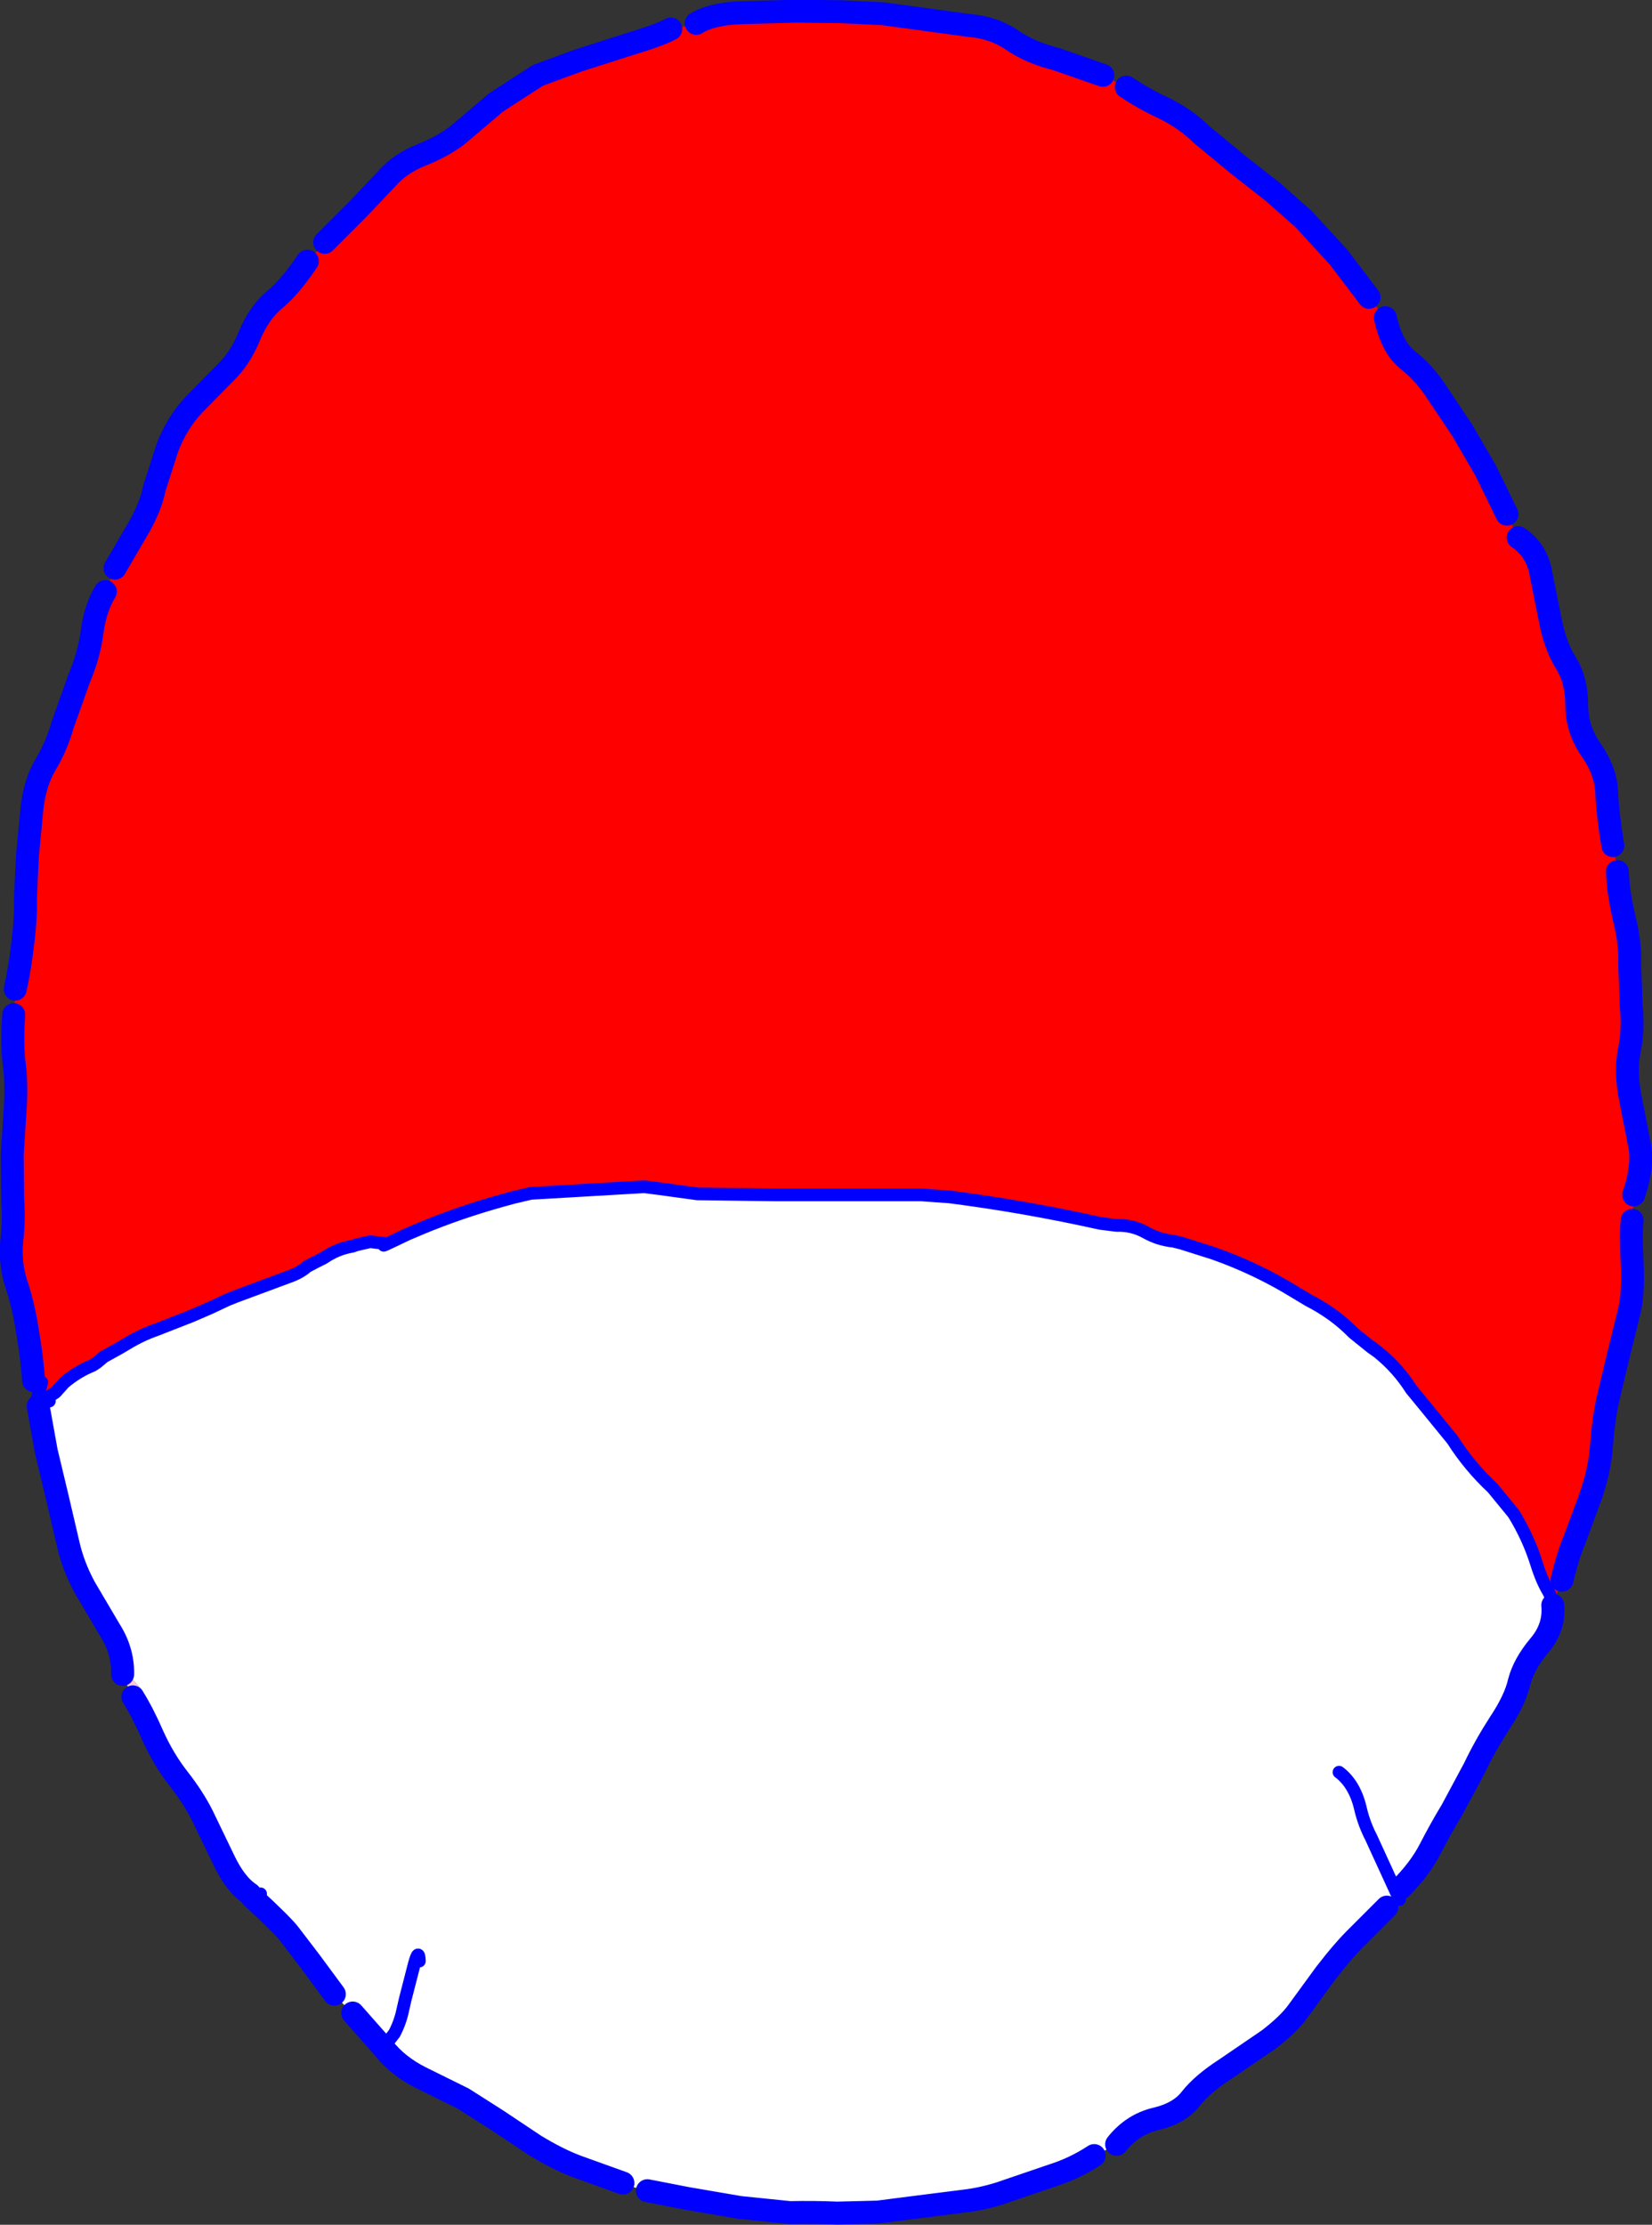
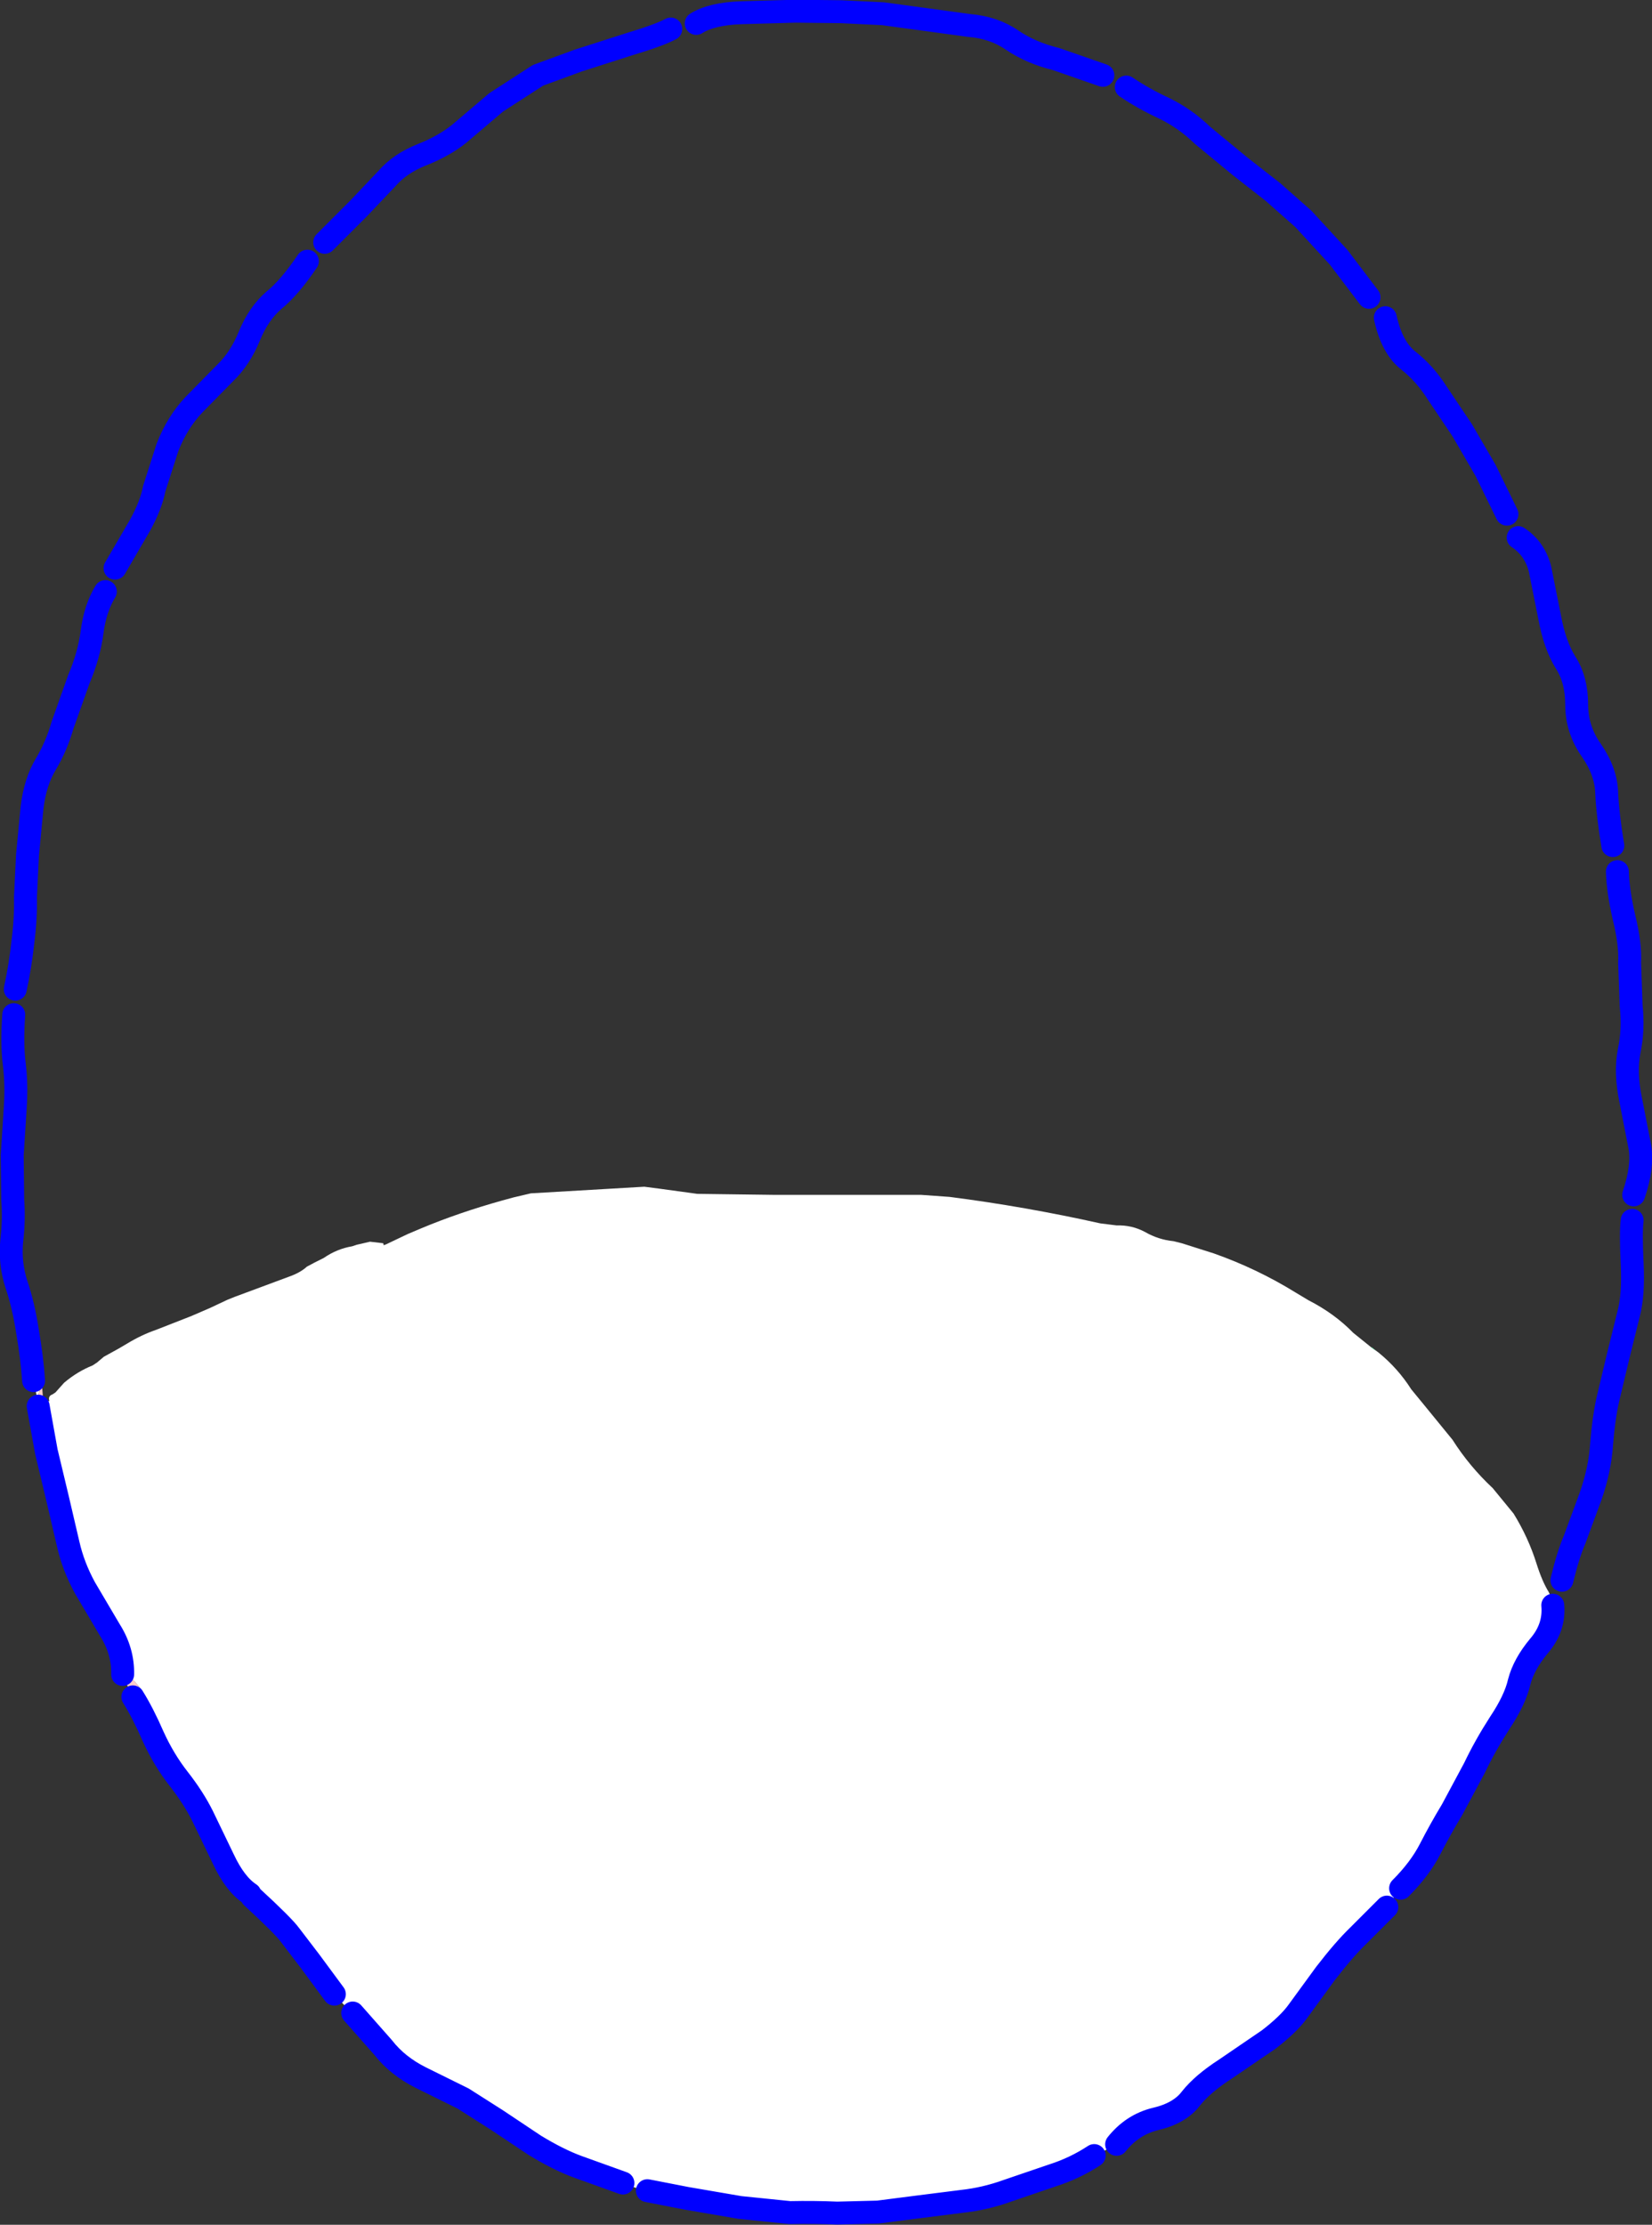
<svg xmlns="http://www.w3.org/2000/svg" height="218.5px" width="162.3px">
  <rect width="100%" height="100%" fill="#333333" stroke="none" />
  <g transform="matrix(1.0, 0.0, 0.0, 1.0, 80.9, 109.35)">
-     <path d="M-78.1 23.2 Q-79.8 12.1 -79.8 0.0 -79.8 -44.8 -56.45 -76.5 -33.05 -108.2 0.0 -108.2 33.05 -108.2 56.4 -76.5 79.8 -44.8 79.8 0.0 79.8 26.1 71.85 47.75 L71.65 47.85 71.55 47.65 71.25 47.0 Q70.6 45.95 70.05 44.2 69.25 41.65 67.8 39.3 L65.75 36.8 Q63.45 34.65 61.8 32.05 L58.9 28.5 57.75 27.1 Q56.45 25.05 54.55 23.5 L54.35 23.35 53.85 22.95 53.85 23.0 52.05 21.55 Q50.2 19.65 47.65 18.35 L46.4 17.6 Q42.6 15.25 38.35 13.75 L35.2 12.75 34.4 12.55 Q32.9 12.4 31.6 11.65 30.3 10.95 28.8 11.0 L27.2 10.8 Q19.8 9.15 12.4 8.2 L9.6 8.0 -4.8 8.0 -12.4 7.9 -16.05 7.4 -17.6 7.2 -28.75 7.85 -30.45 8.25 -31.55 8.55 Q-35.85 9.75 -39.55 11.3 L-40.85 11.85 -42.95 12.85 -43.2 12.95 -43.25 12.75 -43.45 12.25 -44.55 12.6 -45.85 12.9 -46.3 13.05 Q-47.8 13.3 -49.1 14.2 L-50.0 14.65 -50.75 15.05 Q-51.4 15.65 -52.55 16.05 L-57.8 18.0 -58.55 18.3 -60.25 19.1 -62.1 19.9 -65.55 21.25 Q-67.0 21.75 -68.4 22.6 L-69.25 23.1 -70.7 23.9 -71.35 24.45 -71.8 24.75 Q-73.3 25.35 -74.6 26.45 L-75.45 27.4 -75.75 27.6 Q-76.2 27.75 -76.05 28.25 L-76.65 28.3 -76.8 26.4 -76.95 23.85 -78.1 23.2 M-42.95 12.85 L-43.25 12.75 -42.95 12.85" fill="#ff0000" fill-rule="evenodd" stroke="none" />
    <path d="M-78.1 23.2 L-76.95 23.85 -76.8 26.4 -77.25 28.05 -78.1 23.2 M-76.65 28.3 L-76.05 28.25 Q-76.2 27.75 -75.75 27.6 L-75.45 27.4 -74.6 26.45 Q-73.3 25.35 -71.8 24.75 L-71.35 24.45 -70.7 23.9 -69.25 23.1 -68.4 22.6 Q-67.0 21.75 -65.55 21.25 L-62.1 19.9 -60.25 19.1 -58.55 18.3 -57.8 18.0 -52.55 16.05 Q-51.4 15.65 -50.75 15.05 L-50.0 14.65 -49.1 14.2 Q-47.8 13.3 -46.3 13.05 L-45.85 12.9 -44.55 12.6 -43.25 12.75 -43.2 12.95 -42.95 12.85 -40.85 11.85 -39.55 11.3 Q-35.85 9.75 -31.55 8.55 L-30.45 8.25 -28.75 7.85 -17.6 7.2 -16.05 7.4 -12.4 7.9 -4.8 8.0 9.6 8.0 12.4 8.2 Q19.8 9.15 27.2 10.8 L28.8 11.0 Q30.3 10.95 31.6 11.65 32.9 12.4 34.4 12.55 L35.2 12.75 38.35 13.75 Q42.6 15.25 46.4 17.6 L47.65 18.35 Q50.2 19.65 52.05 21.55 L53.85 23.0 54.35 23.35 54.55 23.5 Q56.45 25.05 57.75 27.1 L58.9 28.5 61.8 32.05 Q63.45 34.65 65.75 36.8 L67.8 39.3 Q69.25 41.65 70.05 44.2 70.6 45.95 71.25 47.0 L71.55 47.65 71.65 47.85 71.85 47.75 71.75 48.1 Q66.05 63.4 56.4 76.5 L56.35 76.6 56.3 76.55 53.8 71.1 Q53.15 69.85 52.8 68.45 52.25 65.9 50.65 64.7 52.25 65.9 52.8 68.45 53.15 69.85 53.8 71.1 L56.3 76.55 56.35 76.6 Q33.0 108.2 0.0 108.2 -24.05 108.2 -43.0 91.45 -47.05 87.85 -50.85 83.5 L-56.15 76.95 -56.35 76.65 -56.45 76.5 -55.35 76.75 -55.3 76.65 Q-56.5 76.3 -57.25 75.4 L-57.55 74.95 -58.15 73.5 -58.15 73.3 -58.3 72.75 -58.8 72.25 -59.55 70.25 -60.3 69.75 -61.55 67.5 Q-64.35 64.55 -65.8 59.75 -66.35 56.75 -68.3 55.25 -71.3 47.05 -74.65 39.15 L-76.2 33.2 -76.65 28.3 M71.75 48.1 L71.65 47.85 71.75 48.1 M-56.15 76.95 Q-55.65 77.5 -55.35 76.75 -55.65 77.5 -56.15 76.95 M-39.7 83.25 Q-39.75 81.9 -40.2 83.55 L-41.1 87.05 -41.35 88.15 Q-41.6 89.3 -42.15 90.35 L-43.0 91.45 -42.15 90.35 Q-41.6 89.3 -41.35 88.15 L-41.1 87.05 -40.2 83.55 Q-39.75 81.9 -39.7 83.25" fill="#ffffff" fill-rule="evenodd" stroke="none" />
    <path d="M53.85 22.95 L54.35 23.35 53.85 23.0 53.85 22.95" fill="#33ff99" fill-rule="evenodd" stroke="none" />
    <path d="M-76.8 26.4 L-76.65 28.3 -76.2 33.2 -77.25 28.05 -76.8 26.4 M-56.45 76.5 L-57.25 75.4 Q-56.5 76.3 -55.3 76.65 L-55.35 76.75 -56.45 76.5 M-57.55 74.95 L-60.1 71.2 Q-63.3 66.35 -65.95 61.2 -68.5 56.25 -70.6 51.1 L-73.1 44.2 -73.95 41.6 -74.65 39.15 Q-71.3 47.05 -68.3 55.25 -66.35 56.75 -65.8 59.75 -64.35 64.55 -61.55 67.5 L-60.3 69.75 -59.55 70.25 -58.8 72.25 -58.3 72.75 -58.15 73.3 -58.15 73.5 -57.55 74.95" fill="#ffcccc" fill-rule="evenodd" stroke="none" />
-     <path d="M-76.05 28.25 Q-76.2 27.75 -75.75 27.6 L-75.45 27.4 -74.6 26.45 Q-73.3 25.35 -71.8 24.75 L-71.35 24.45 -70.7 23.9 -69.25 23.1 -68.4 22.6 Q-67.0 21.75 -65.55 21.25 L-62.1 19.9 -60.25 19.1 -58.55 18.3 -57.8 18.0 -52.55 16.05 Q-51.4 15.65 -50.75 15.05 L-50.0 14.65 -49.1 14.2 Q-47.8 13.3 -46.3 13.05 L-45.85 12.9 -44.55 12.6 -43.25 12.75 -42.95 12.85 -40.85 11.85 -39.55 11.3 Q-35.85 9.75 -31.55 8.55 L-30.45 8.25 -28.75 7.85 -17.6 7.2 -16.05 7.4 -12.4 7.9 -4.8 8.0 9.6 8.0 12.4 8.2 Q19.8 9.15 27.2 10.8 L28.8 11.0 Q30.3 10.95 31.6 11.65 32.9 12.4 34.4 12.55 L35.2 12.75 38.35 13.75 Q42.6 15.25 46.4 17.6 L47.65 18.35 Q50.2 19.65 52.05 21.55 L53.85 23.0 54.35 23.35 54.55 23.5 Q56.45 25.05 57.75 27.1 L58.9 28.5 61.8 32.05 Q63.45 34.65 65.75 36.8 L67.8 39.3 Q69.25 41.65 70.05 44.2 70.6 45.95 71.25 47.0 L71.55 47.65 71.65 47.85 71.75 48.1 M53.85 22.95 L54.35 23.35 M56.35 76.6 L56.6 77.2 M56.35 76.6 L56.3 76.55 53.8 71.1 Q53.15 69.85 52.8 68.45 52.25 65.9 50.65 64.7 M-56.15 76.95 L-56.35 76.65 M-43.2 12.95 L-42.95 12.85 M-76.8 26.4 L-77.25 28.05 M-55.3 76.65 L-55.35 76.75 Q-55.65 77.5 -56.15 76.95 M-43.0 91.45 L-42.15 90.35 Q-41.6 89.3 -41.35 88.15 L-41.1 87.05 -40.2 83.55 Q-39.75 81.9 -39.7 83.25" fill="none" stroke="#0000ff" stroke-linecap="round" stroke-linejoin="round" stroke-width="1.25" />
    <path d="M-12.5 -107.05 Q-11.0 -108.0 -8.05 -108.1 L-2.75 -108.25 1.7 -108.2 5.85 -108.0 9.9 -107.45 14.3 -106.85 Q16.75 -106.65 18.55 -105.4 20.4 -104.15 22.85 -103.55 L27.45 -101.95 M-49.0 -85.55 L-45.65 -88.9 -42.9 -91.8 Q-41.6 -93.3 -39.45 -94.15 -37.3 -95.0 -35.8 -96.2 L-32.15 -99.3 -28.05 -101.95 -24.1 -103.4 -19.1 -105.0 Q-16.1 -105.9 -15.0 -106.5 M-69.6 -53.55 L-67.15 -57.75 Q-66.05 -59.75 -65.75 -61.35 L-64.45 -65.4 Q-63.5 -67.85 -61.85 -69.6 L-58.75 -72.75 Q-57.3 -74.15 -56.4 -76.35 -55.5 -78.55 -54.0 -79.85 -52.45 -81.1 -50.7 -83.7 M-79.4 -12.2 Q-78.9 -14.5 -78.65 -16.85 -78.35 -19.2 -78.4 -21.2 L-78.2 -25.35 -77.75 -30.05 Q-77.45 -32.55 -76.4 -34.3 -75.35 -36.05 -74.75 -38.15 L-73.15 -42.65 Q-72.15 -45.0 -71.85 -47.3 -71.55 -49.6 -70.55 -51.25 M-77.6 26.25 Q-77.75 24.0 -78.2 21.4 -78.6 18.8 -79.3 16.75 -79.95 14.7 -79.75 12.55 -79.5 10.45 -79.65 8.5 L-79.7 4.1 -79.4 -0.6 Q-79.25 -2.85 -79.5 -4.85 -79.75 -6.85 -79.55 -9.7 M29.75 -100.8 Q31.45 -99.65 33.5 -98.7 35.55 -97.7 37.25 -96.05 L40.95 -93.0 44.15 -90.5 47.15 -87.85 50.6 -84.1 53.6 -80.15 M55.2 -78.15 Q55.85 -75.2 57.45 -73.95 59.1 -72.65 60.3 -70.75 L62.75 -67.1 65.05 -63.15 67.15 -58.85 M68.25 -56.55 Q69.9 -55.45 70.4 -53.45 L71.35 -48.7 Q71.85 -46.0 72.9 -44.3 74.0 -42.6 74.0 -40.15 74.0 -37.7 75.45 -35.65 76.9 -33.55 76.95 -31.45 77.05 -29.3 77.55 -26.3 M78.0 -23.75 Q78.05 -21.85 78.65 -19.25 79.3 -16.6 79.2 -14.8 L79.35 -10.6 Q79.6 -8.15 79.15 -6.1 78.75 -4.0 79.3 -1.35 L80.2 3.25 Q80.55 5.2 79.6 8.0 M79.45 10.5 Q79.3 11.7 79.45 14.75 79.6 17.85 79.1 19.7 L78.05 23.95 77.05 28.15 Q76.65 29.95 76.45 32.45 76.3 34.95 75.35 37.65 L73.8 41.85 Q73.15 43.35 72.55 45.85 M55.35 77.95 L52.55 80.75 Q51.15 82.1 49.3 84.5 L46.6 88.2 Q45.7 89.45 43.75 90.95 L39.5 93.85 Q37.25 95.3 36.1 96.75 35.0 98.2 32.65 98.75 30.35 99.3 28.8 101.25 M71.65 48.3 Q71.85 50.5 70.3 52.3 68.8 54.1 68.35 55.85 67.95 57.6 66.45 59.85 65.0 62.1 63.95 64.3 L61.75 68.4 Q60.6 70.3 59.6 72.25 58.6 74.2 56.7 76.1 M26.6 102.35 Q24.7 103.6 22.5 104.3 L18.1 105.8 Q15.9 106.6 13.6 106.85 L9.25 107.4 5.35 107.9 1.35 108.0 Q-0.9 107.9 -3.3 107.95 L-8.2 107.45 -13.45 106.55 -17.3 105.8 M-68.85 55.1 Q-68.8 52.8 -70.1 50.75 L-72.55 46.6 Q-73.7 44.5 -74.2 42.3 L-75.25 37.8 -76.35 33.2 -77.15 28.75 M-56.35 76.65 Q-57.8 75.7 -58.95 73.25 L-61.0 69.0 Q-61.9 67.2 -63.35 65.35 -64.8 63.5 -65.85 61.2 -66.85 58.9 -67.85 57.3 M-48.05 86.5 L-50.45 83.25 -52.4 80.7 Q-53.05 79.8 -56.15 76.95 M-19.7 105.05 L-24.15 103.45 Q-26.05 102.75 -28.35 101.35 L-32.1 98.85 -35.4 96.75 Q-37.2 95.85 -39.55 94.7 -41.85 93.55 -43.25 91.75 L-46.25 88.35" fill="none" stroke="#0000ff" stroke-linecap="round" stroke-linejoin="round" stroke-width="2.25" />
  </g>
</svg>